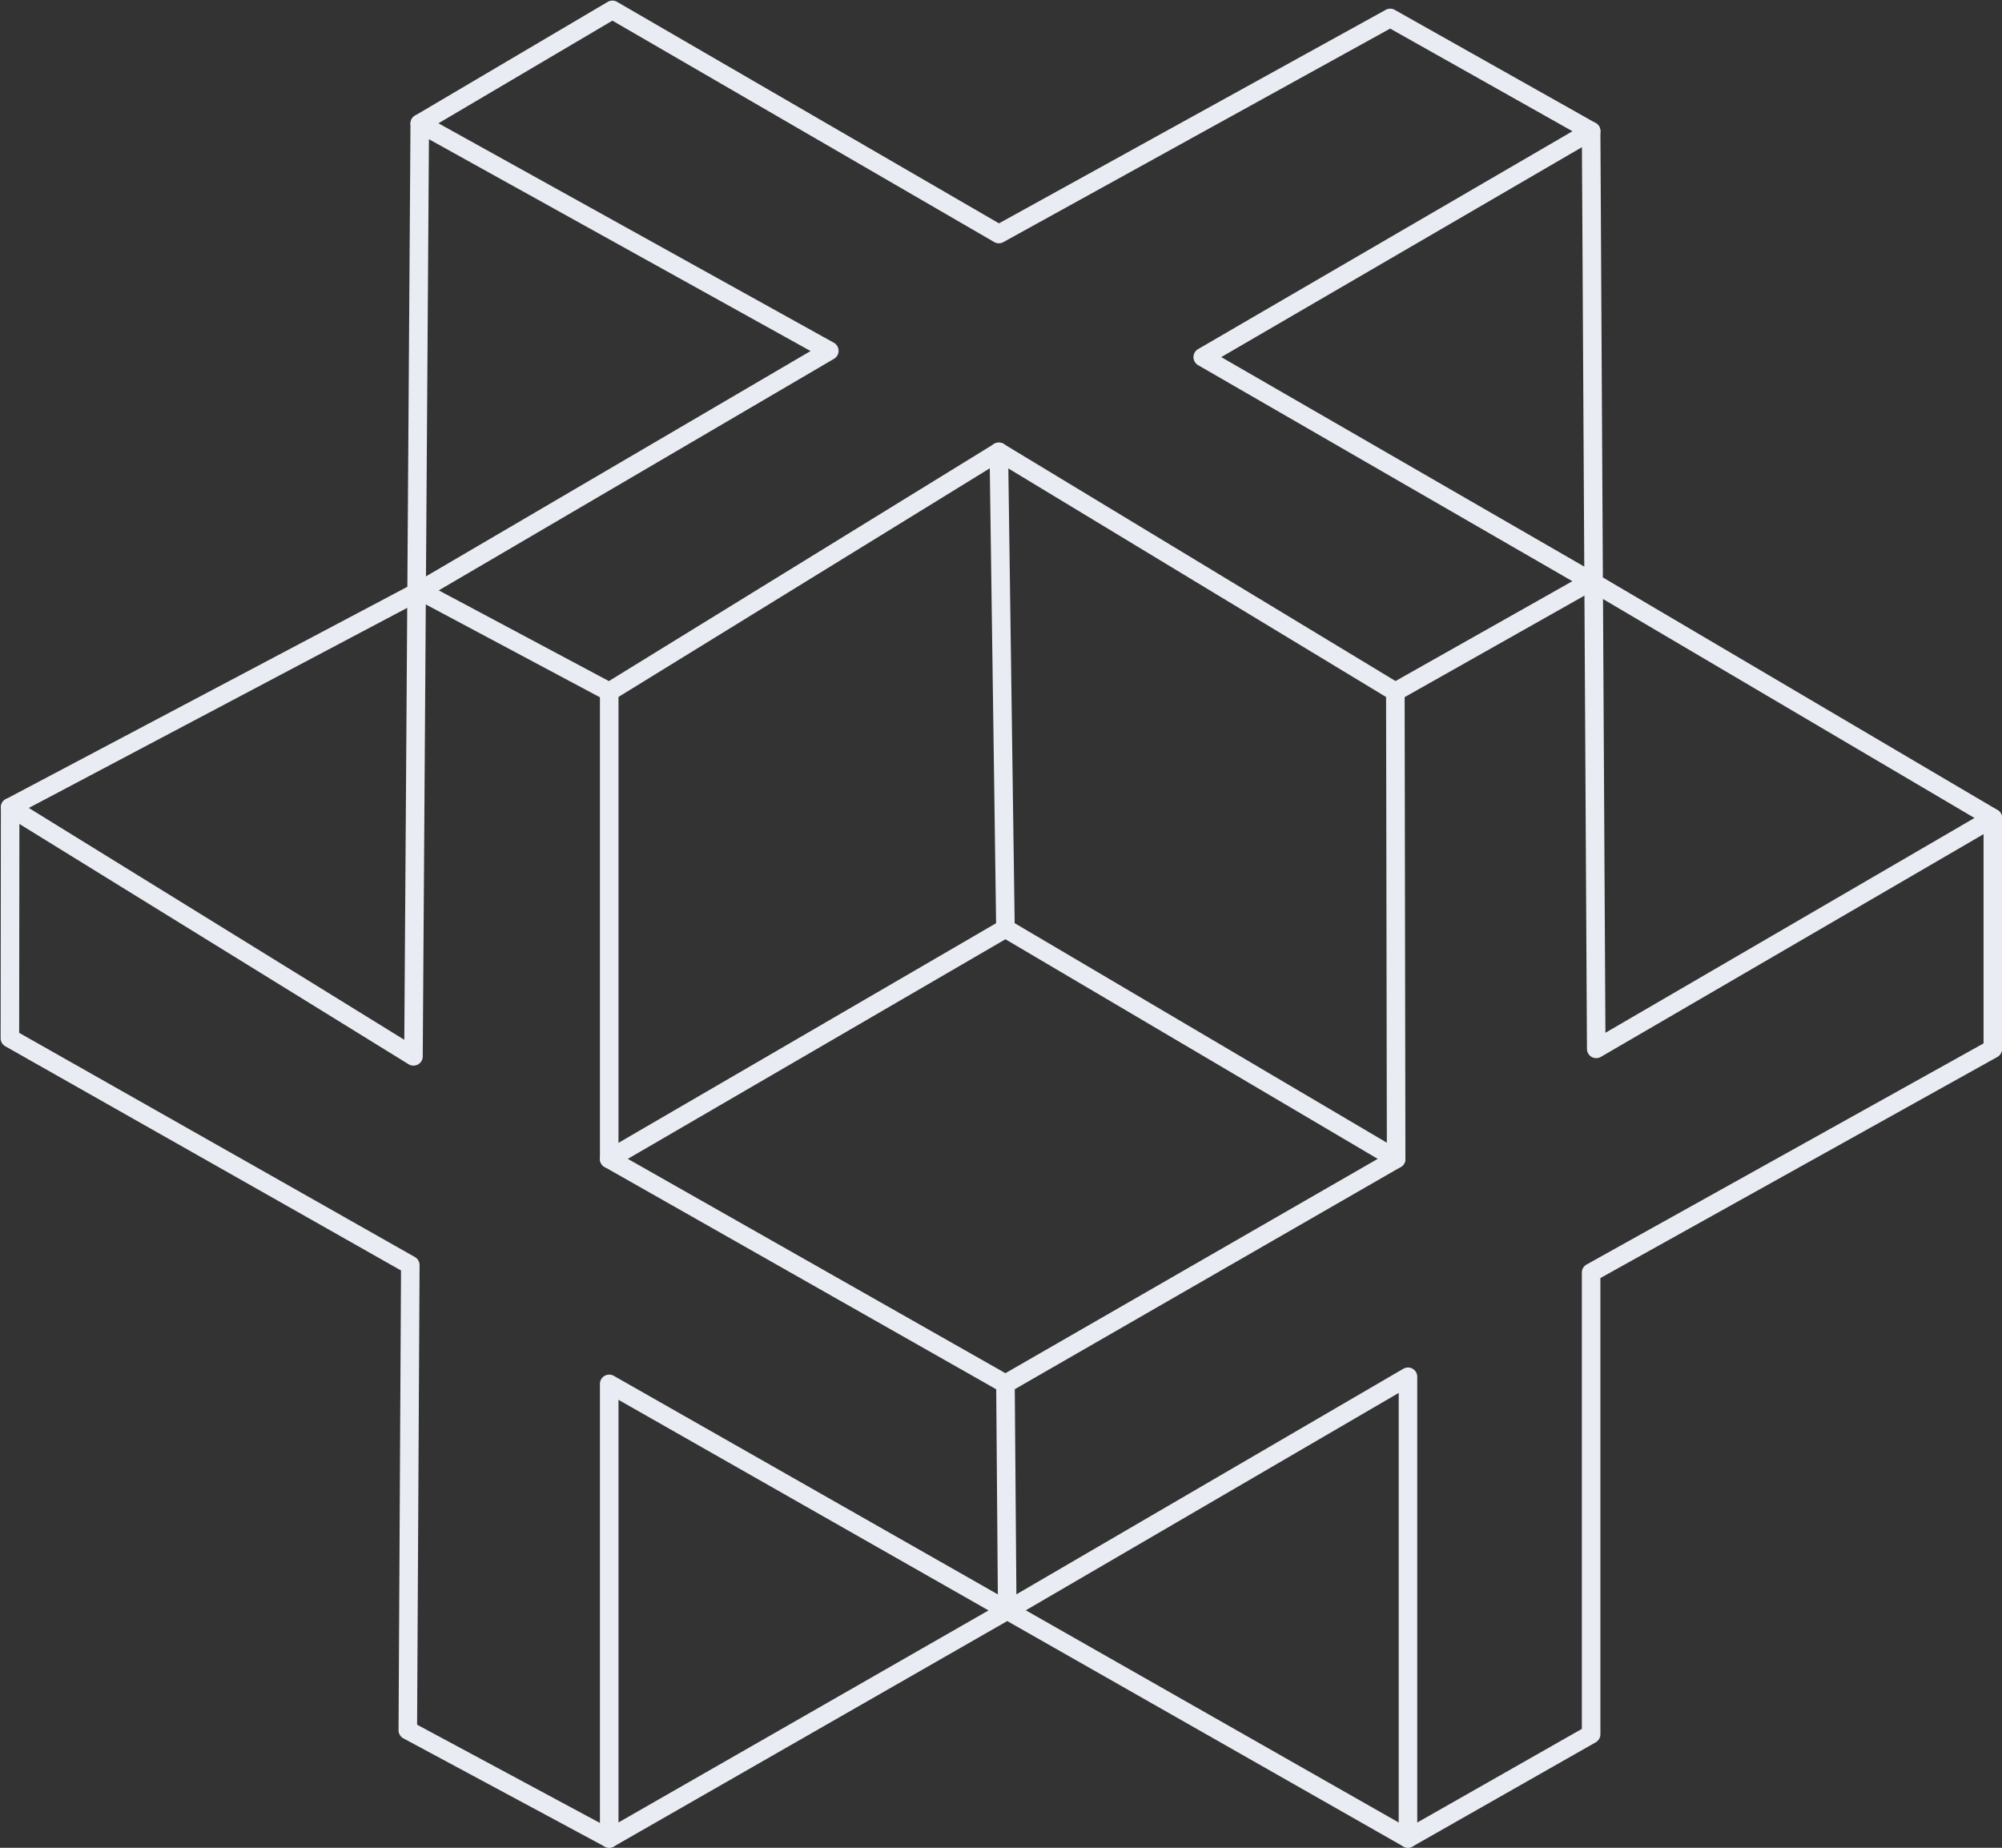
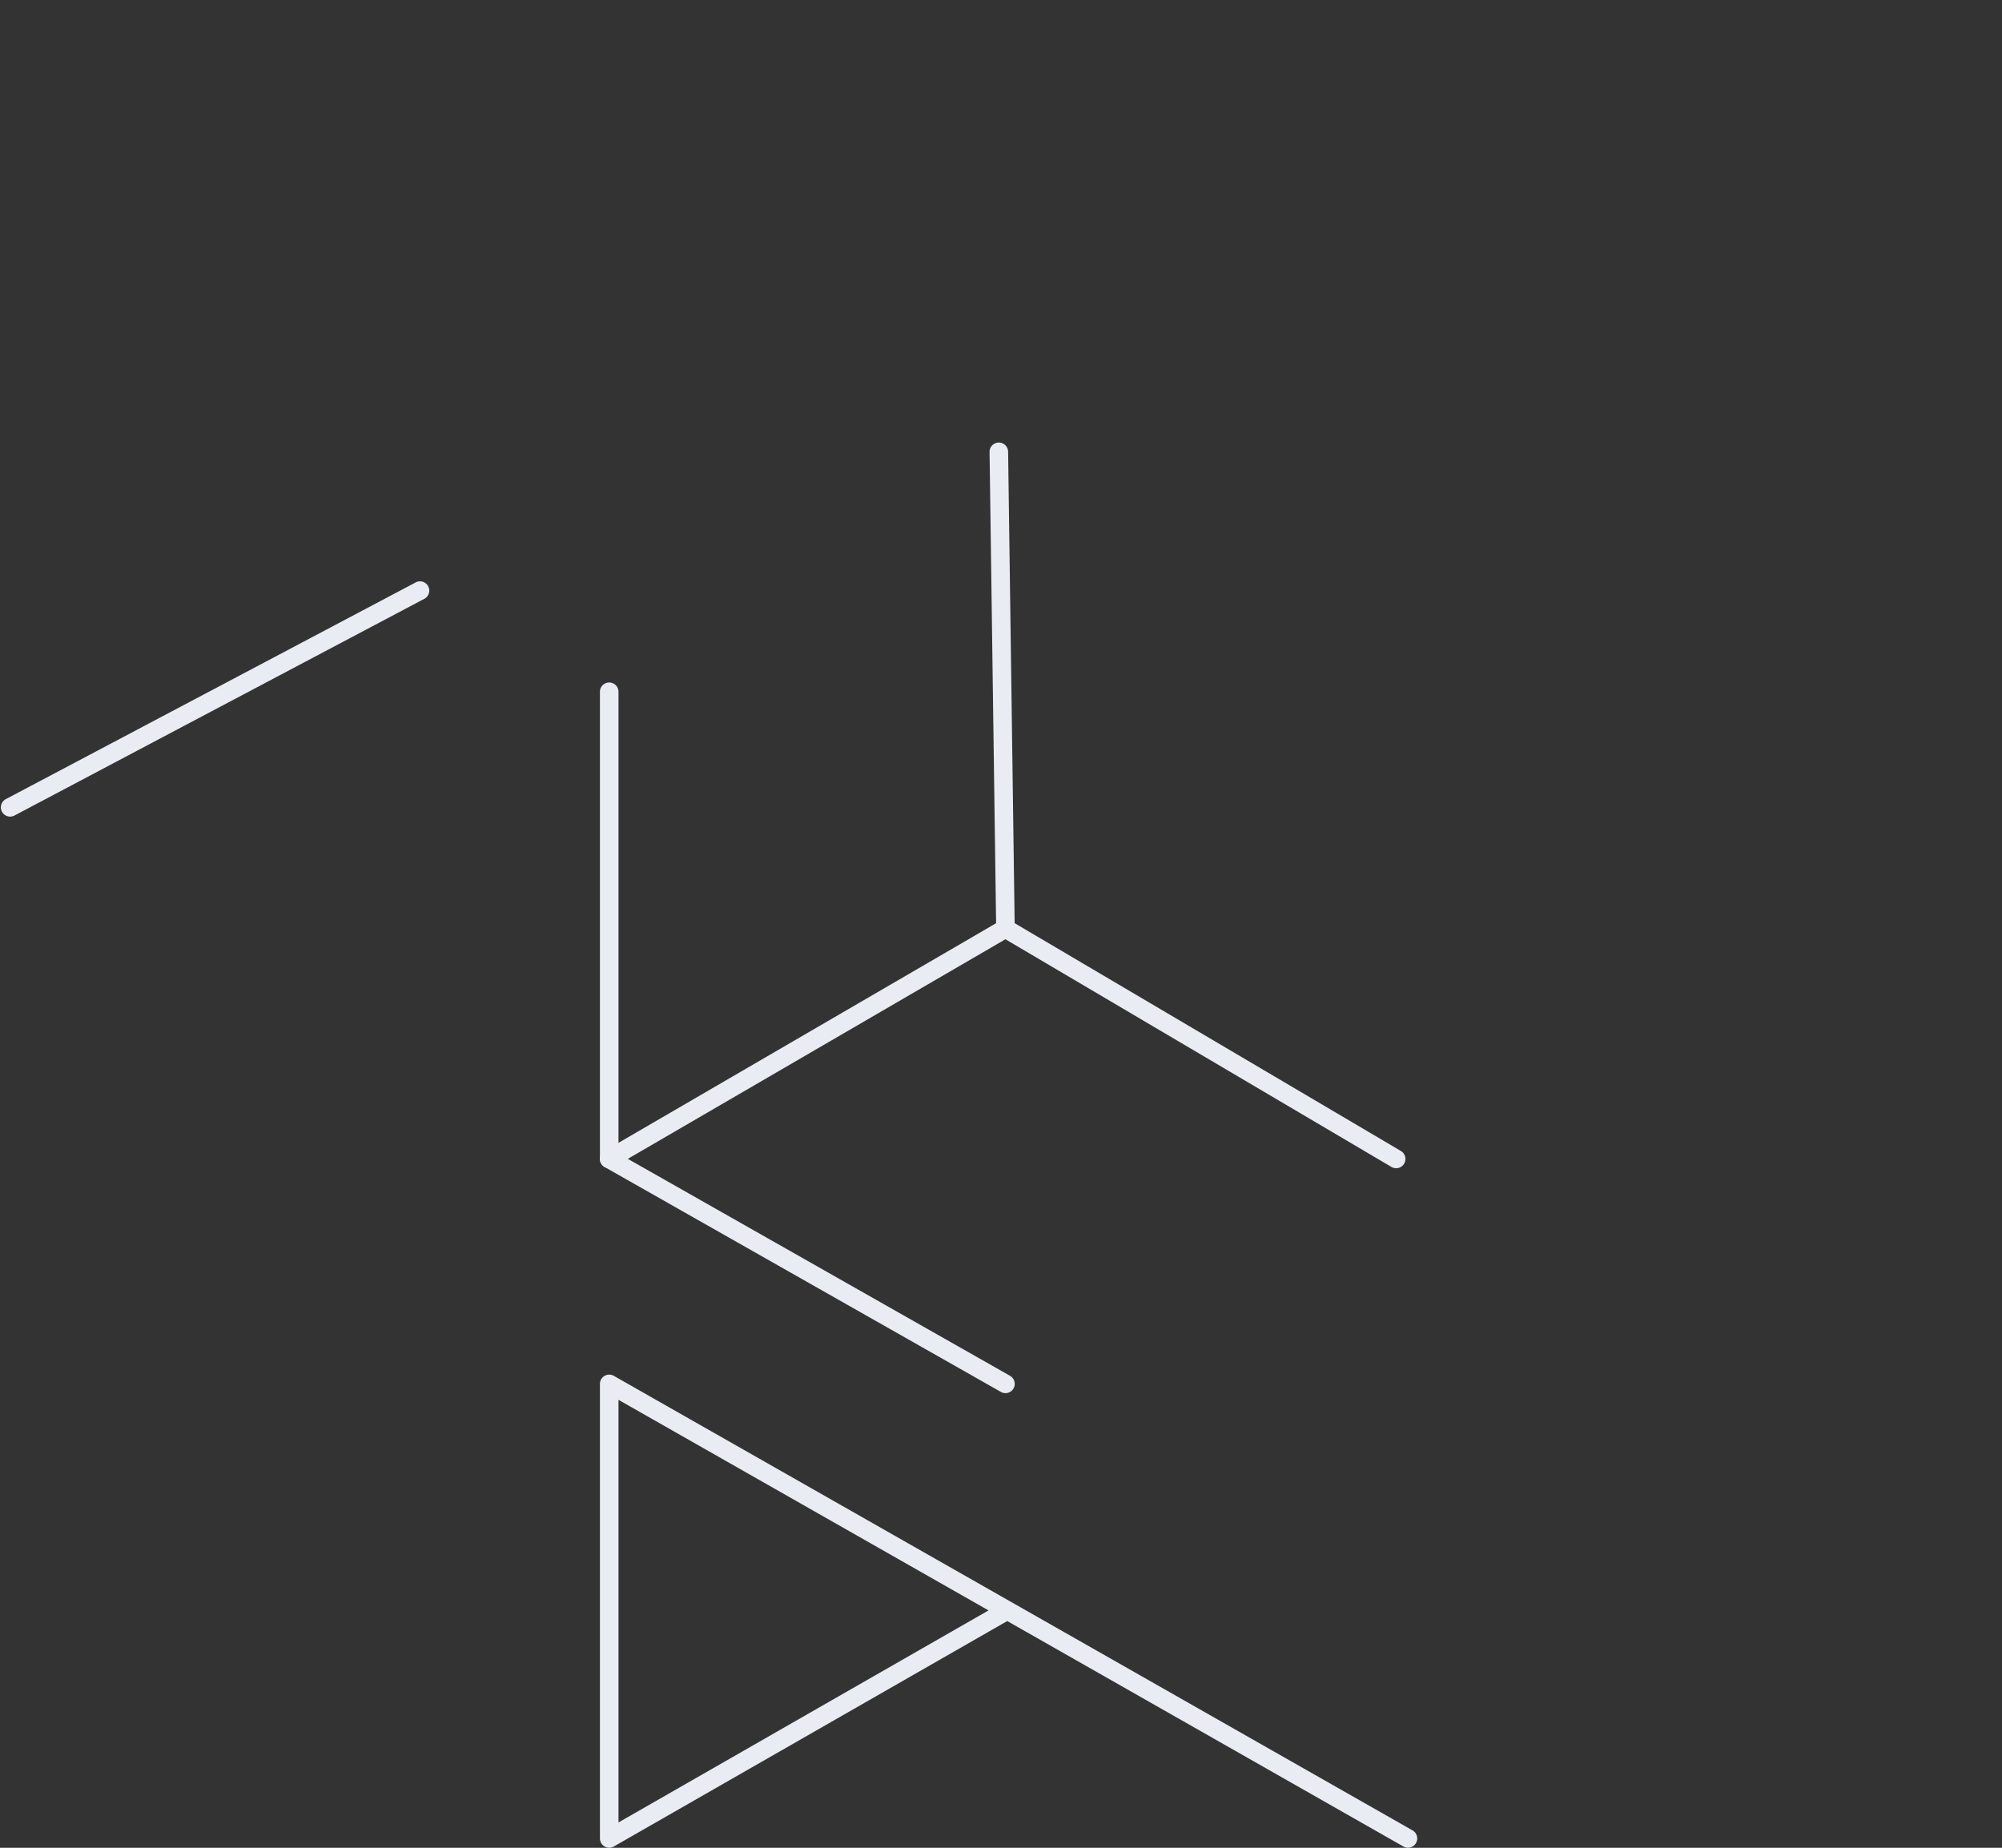
<svg xmlns="http://www.w3.org/2000/svg" data-name="Layer 2" fill="#000000" height="298.9" preserveAspectRatio="xMidYMid meet" version="1" viewBox="-0.1 -0.1 323.8 298.9" width="323.8" zoomAndPan="magnify">
  <rect x="-0.1" y="-0.1" width="323.8" height="298.9" fill="#333333" stroke="none" />
  <g id="change1_1">
-     <path d="M225.582,113.3a1.5,1.5,0,0,1-.777-.217L161.457,74.746,99.22,113.075a1.5,1.5,0,0,1-1.493.046L67.089,96.781a1.5,1.5,0,0,1-.052-2.619L131,56.684,67.067,21.194a1.5,1.5,0,0,1-.034-2.6L98.182.208A1.5,1.5,0,0,1,99.7.2l61.772,35.829L224.024,1.492a1.5,1.5,0,0,1,1.461.006l32.5,18.305a1.5,1.5,0,0,1,.018,2.6L197.424,57.664l60.568,34.962a1.5,1.5,0,0,1-.013,2.6L226.319,113.1A1.5,1.5,0,0,1,225.582,113.3ZM70.867,95.4l27.512,14.674,62.285-38.357a1.5,1.5,0,0,1,1.562-.006l63.382,38.354,28.608-16.15L193.683,58.969a1.5,1.5,0,0,1,0-2.6l60.549-35.241L224.742,4.523,162.174,39.068a1.494,1.494,0,0,1-1.477-.016L98.95,3.238,70.814,19.843l63.943,35.494a1.5,1.5,0,0,1,.03,2.606Z" fill="#e9edf3" />
-   </g>
+     </g>
  <g id="change1_2">
-     <path d="M258.072,171.063a1.5,1.5,0,0,1-1.5-1.491l-.415-74.611a1.5,1.5,0,0,1-.012-2.06l-.4-71.782a1.5,1.5,0,0,1,1.491-1.508h.009a1.5,1.5,0,0,1,1.5,1.491l.4,72.205,63.835,37.624a1.5,1.5,0,0,1-.007,2.588l-64.148,37.34A1.5,1.5,0,0,1,258.072,171.063ZM259.167,96.8l.39,70.162,59.695-34.747Z" fill="#e9edf3" />
-   </g>
+     </g>
  <g id="change1_3">
-     <path d="M227.625,298.787a1.5,1.5,0,0,1-1.5-1.5V225.218l-62.56,36.474a1.5,1.5,0,0,1-2.256-1.284l-.289-36.642a1.5,1.5,0,0,1,.752-1.311l62.436-35.949-.126-74.706a1.5,1.5,0,0,1,1.5-1.5h0a1.5,1.5,0,0,1,1.5,1.5l.127,75.574a1.5,1.5,0,0,1-.751,1.3l-62.431,35.946.262,33.18,62.58-36.488a1.5,1.5,0,0,1,2.256,1.3v72.1l26.621-15.145V205.755a1.5,1.5,0,0,1,.77-1.311l64.2-35.763V132.223a1.5,1.5,0,0,1,3,0v37.34a1.5,1.5,0,0,1-.77,1.311l-64.2,35.762v73.8a1.5,1.5,0,0,1-.758,1.3l-29.621,16.852A1.514,1.514,0,0,1,227.625,298.787Z" fill="#e9edf3" />
-   </g>
+     </g>
  <g id="change1_4">
    <path d="M225.708,188.872a1.5,1.5,0,0,1-.76-.208l-63.19-37.277a1.5,1.5,0,0,1-.738-1.271L159.95,73.01a1.5,1.5,0,1,1,3-.042l1.058,76.264,62.463,36.848a1.5,1.5,0,0,1-.763,2.792Z" fill="#e9edf3" />
  </g>
  <g id="change1_5">
    <path d="M162.519,225.255a1.488,1.488,0,0,1-.739-.2L97.692,188.677a1.5,1.5,0,0,1-.013-2.6L161.766,148.8a1.5,1.5,0,1,1,1.508,2.593l-61.831,35.964L163.26,222.45a1.5,1.5,0,0,1-.741,2.805Z" fill="#e9edf3" />
  </g>
  <g id="change1_6">
    <path d="M98.433,188.872a1.5,1.5,0,0,1-1.5-1.5V111.8a1.5,1.5,0,0,1,3,0v75.574A1.5,1.5,0,0,1,98.433,188.872Z" fill="#e9edf3" />
  </g>
  <g id="change1_7">
    <path d="M227.624,298.787a1.512,1.512,0,0,1-.742-.2l-64.07-36.467L99.179,298.589a1.5,1.5,0,0,1-2.246-1.3V223.755a1.5,1.5,0,0,1,2.242-1.3l64.354,36.629.047.027,64.791,36.876a1.5,1.5,0,0,1-.743,2.8ZM99.933,226.335V294.7l59.852-34.3Z" fill="#e9edf3" />
  </g>
  <g id="change1_8">
-     <path d="M98.432,298.787a1.5,1.5,0,0,1-.709-.179L65.151,281.1a1.5,1.5,0,0,1-.79-1.329l.4-74.358-64-36.266A1.5,1.5,0,0,1,0,167.841l.04-37.35a1.5,1.5,0,0,1,2.288-1.274L65.292,168.1l1-148.226a1.5,1.5,0,0,1,1.5-1.489h.01a1.5,1.5,0,0,1,1.49,1.51L68.273,170.786a1.5,1.5,0,0,1-2.288,1.267L3.037,133.18,3,166.969l64,36.268a1.5,1.5,0,0,1,.761,1.313l-.4,74.335,31.777,17.081a1.5,1.5,0,0,1-.711,2.821Z" fill="#e9edf3" />
-   </g>
+     </g>
  <g id="change1_9">
    <path d="M1.541,131.993a1.5,1.5,0,0,1-.7-2.826L67.094,94.131a1.5,1.5,0,1,1,1.4,2.652L2.241,131.819A1.5,1.5,0,0,1,1.541,131.993Z" fill="#e9edf3" />
  </g>
</svg>